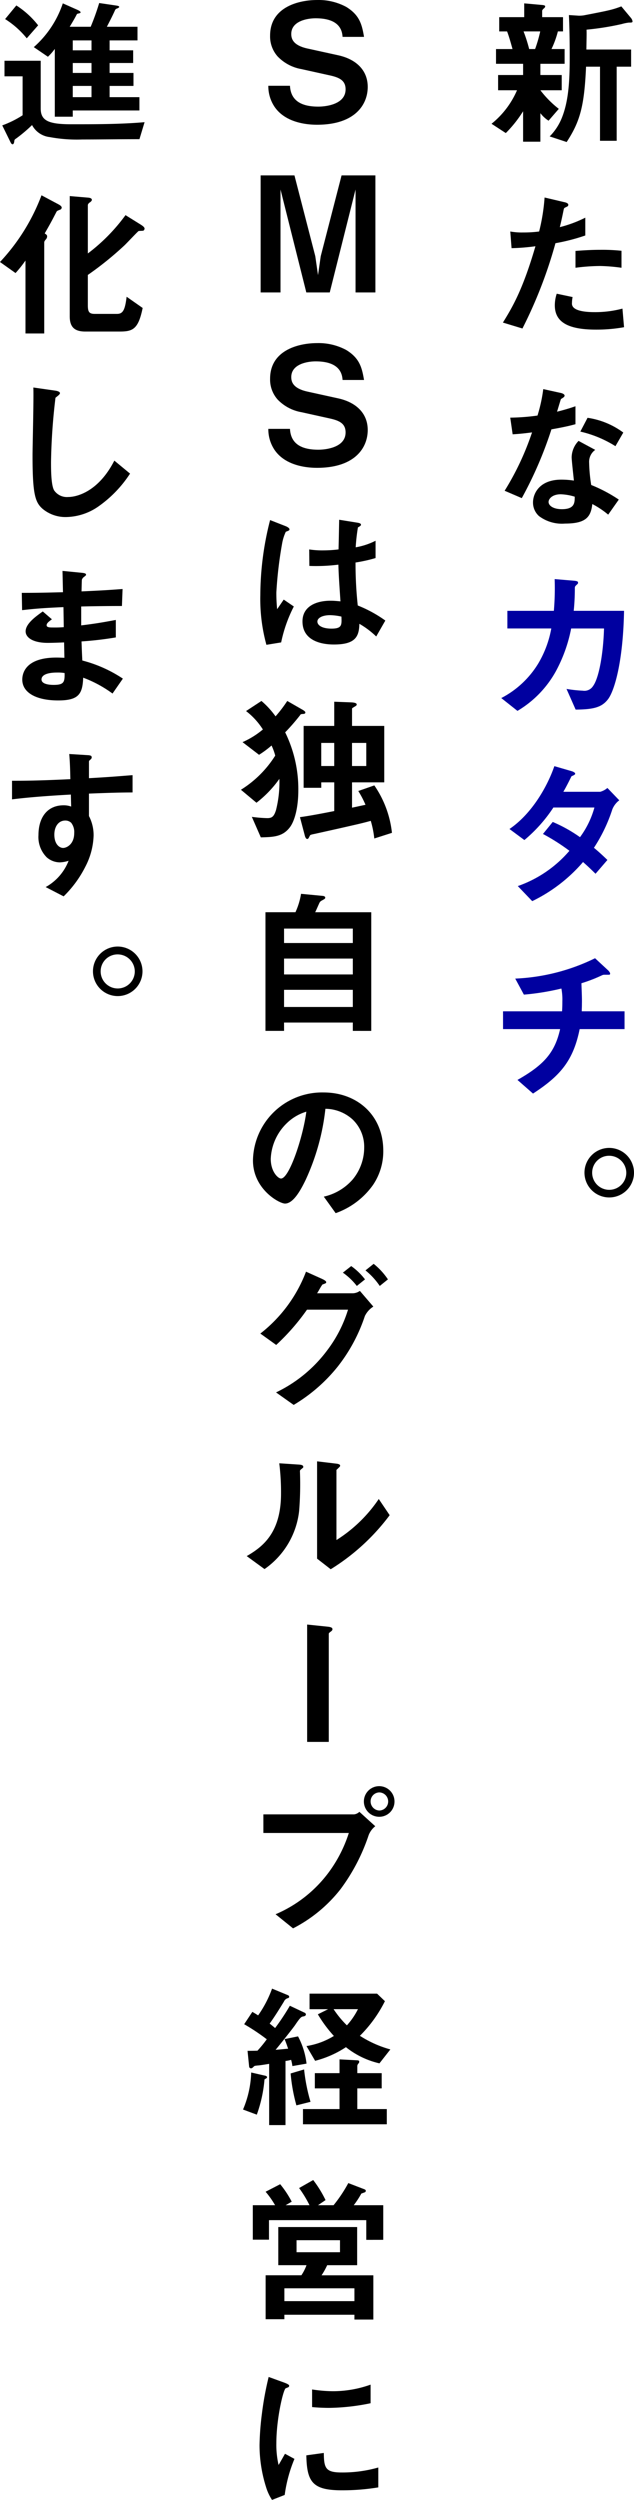
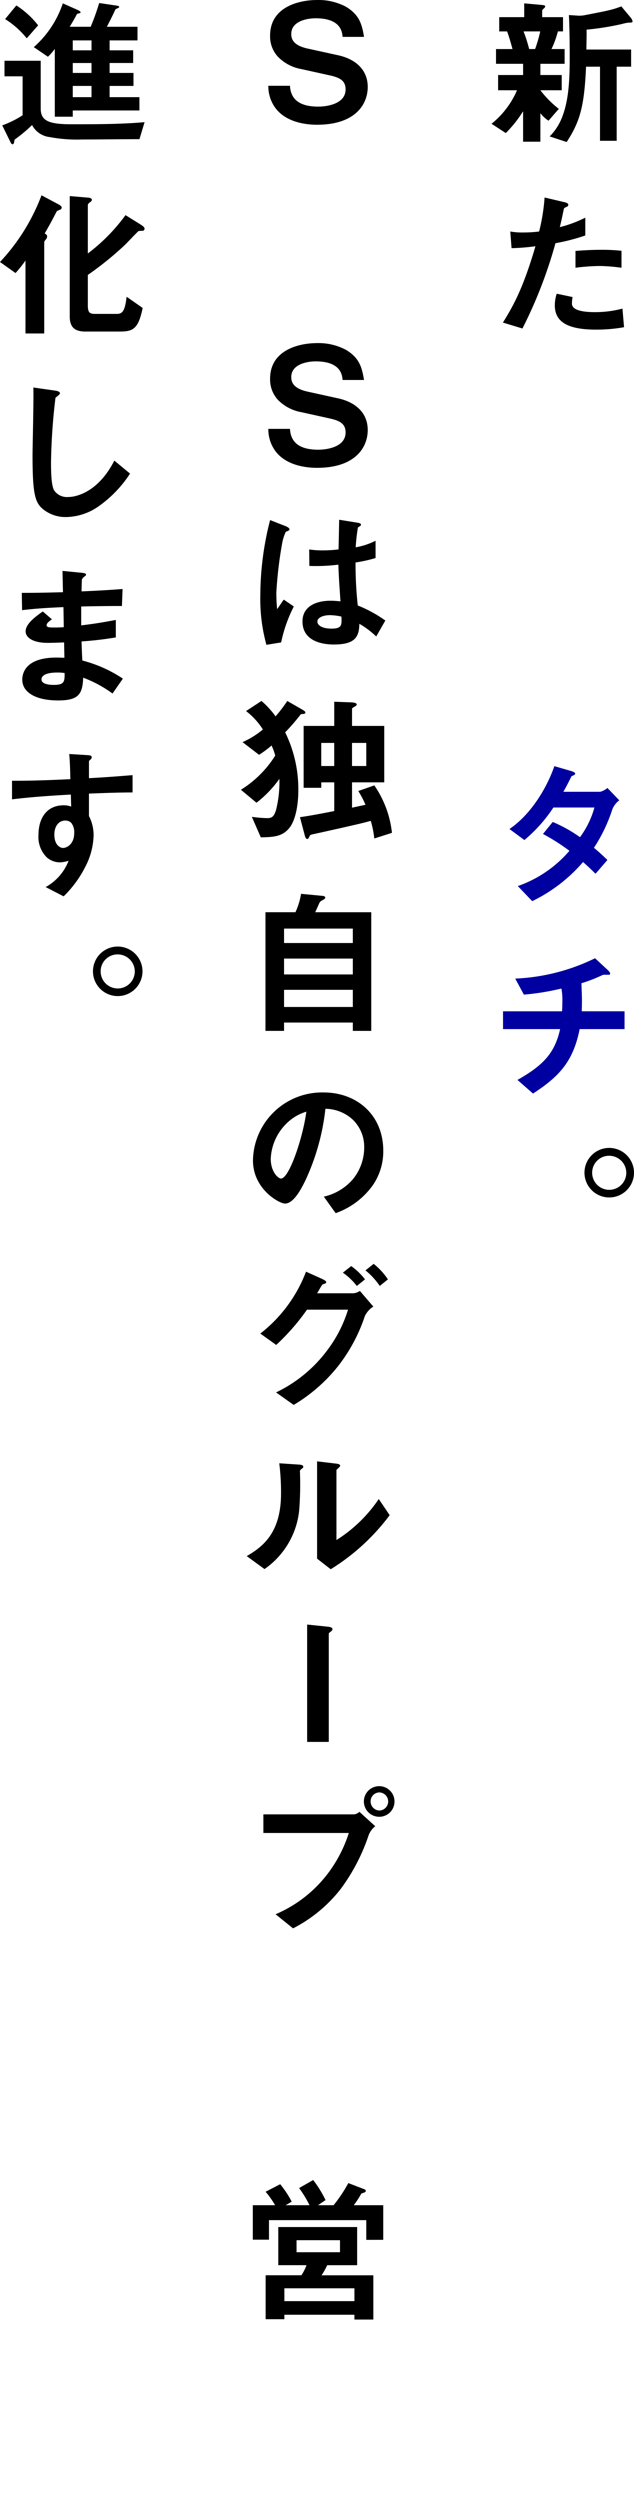
<svg xmlns="http://www.w3.org/2000/svg" width="113.638" height="447.946" viewBox="0 0 113.638 447.946">
  <g id="Group_165" data-name="Group 165" transform="translate(-541.884 -76.471)">
    <path id="Path_679" data-name="Path 679" d="M624.246,87.805v2.011h3.822v2.729h-3.822a18.143,18.143,0,0,0,3.3,3.334L625.711,98a5.675,5.675,0,0,1-1.465-1.349v5.113h-3.1V96.309a21.85,21.85,0,0,1-3.1,3.908l-2.557-1.666a15.618,15.618,0,0,0,4.568-6.005h-3.39V89.816h4.481V87.805h-4.855V85.162h2.959c-.172-.6-.575-2.126-.977-3.161h-1.408V79.445h4.481V76.974l3.161.287c.43.029.6.115.6.259a.567.567,0,0,1-.257.373c-.059.057-.289.259-.289.431v1.12H628.3V82h-.919a16.584,16.584,0,0,1-1.149,3.161h2.357v2.643ZM621.229,82a27.235,27.235,0,0,1,1.006,3.161H623.3A25.24,25.24,0,0,0,624.217,82Zm18.876-1.58a7.682,7.682,0,0,0-1.264.259,49.17,49.17,0,0,1-6.321,1.007c.029.919,0,1.35-.029,3.562h8.016v3.074h-2.587V101.6h-2.988V88.322h-2.5c-.316,7.067-1.063,9.8-3.476,13.5l-3.046-1.005a10.008,10.008,0,0,0,2.185-3.332c1.148-2.874,1.408-6.264,1.408-10.745,0-2.557-.029-5.115-.144-7.671l1.781.115a5.748,5.748,0,0,0,.862-.057c4.625-.891,5.142-1.005,6.751-1.609l1.725,2.068a1.325,1.325,0,0,1,.286.6C640.765,80.421,640.593,80.421,640.106,80.421Z" transform="translate(14.497 0.099)" />
    <path id="Path_680" data-name="Path 680" d="M626.612,114.225a81.554,81.554,0,0,1-5.919,15.284l-3.5-1.062c1.724-2.788,3.562-5.89,5.832-13.677a37.675,37.675,0,0,1-4.28.346l-.23-2.989a11.545,11.545,0,0,0,2.327.174,20.668,20.668,0,0,0,2.844-.174,34.865,34.865,0,0,0,.977-6.09l3.535.833c.057,0,.717.144.717.46,0,.2-.085.287-.343.4-.373.172-.431.2-.488.488-.258,1.293-.49,2.327-.691,3.132a22.451,22.451,0,0,0,4.569-1.7v3.19A34.726,34.726,0,0,1,626.612,114.225Zm7.268,15.485c-5.172,0-7.384-1.435-7.384-4.367a6.658,6.658,0,0,1,.345-2.068l2.845.6a5.432,5.432,0,0,0-.115,1.064.984.984,0,0,0,.345.861c.8.747,2.988.776,3.648.776a18.914,18.914,0,0,0,5.056-.632l.287,3.334A27.9,27.9,0,0,1,633.88,129.71Zm.632-11.4a35.207,35.207,0,0,0-4.309.316v-3.016c1.494-.115,2.93-.2,4.453-.2a32.984,32.984,0,0,1,3.792.172v3.045A31.218,31.218,0,0,0,634.512,118.306Z" transform="translate(14.832 5.824)" />
-     <path id="Path_681" data-name="Path 681" d="M625.84,141.93a70.127,70.127,0,0,1-5.315,12.325l-3.074-1.321a49.32,49.32,0,0,0,4.912-10.458c-1.322.172-2.126.259-3.476.345l-.431-2.988a38.245,38.245,0,0,0,4.884-.373,27.433,27.433,0,0,0,1.034-4.741l3.133.689c.144.029.689.172.689.488,0,.287-.488.46-.662.632-.027.029-.574,1.868-.688,2.242,1.695-.431,2.557-.719,3.3-.977v3.217C629.174,141.269,628.282,141.5,625.84,141.93Zm10.171,15.284a15.813,15.813,0,0,0-2.844-1.9c-.259,2.3-1.12,3.5-4.885,3.5a6.827,6.827,0,0,1-4.683-1.35,3.252,3.252,0,0,1-1.063-2.442c0-1.551,1.12-4.08,5.086-4.08a14.65,14.65,0,0,1,2.241.172c-.057-.66-.4-3.591-.4-4.194A4.34,4.34,0,0,1,630.7,144l2.988,1.609a2.631,2.631,0,0,0-1.092,2.3,28.464,28.464,0,0,0,.374,3.993,26.364,26.364,0,0,1,4.942,2.615Zm-8.5-3.65c-1.5,0-2.185.806-2.185,1.38,0,.632.806,1.293,2.386,1.293,2.327,0,2.3-1.207,2.3-2.241A9.647,9.647,0,0,0,627.508,153.564Zm9.8-8.618a20.333,20.333,0,0,0-6.291-2.614l1.293-2.471a14.184,14.184,0,0,1,6.406,2.643Z" transform="translate(14.884 11.473)" />
-     <path id="Path_682" data-name="Path 682" d="M636.11,184.648c-1.12,1.494-2.585,1.867-5.832,1.9l-1.638-3.706a23.978,23.978,0,0,0,2.93.316,1.822,1.822,0,0,0,1.81-.806c1.12-1.494,1.867-6.09,1.982-10.342h-5.889a26.726,26.726,0,0,1-2.759,7.7,18.829,18.829,0,0,1-6.866,7.068l-2.9-2.3a16.8,16.8,0,0,0,6.636-6.206,18.772,18.772,0,0,0,2.328-6.263H618.04v-3.16h8.331a47.245,47.245,0,0,0,.144-5.689l3.391.287c.776.057.8.2.8.373,0,.144-.029.172-.316.431-.258.259-.258.287-.258.689a38.094,38.094,0,0,1-.2,3.908h9.021C638.782,178.011,637.232,183.126,636.11,184.648Z" transform="translate(14.785 17.074)" fill="#0000a0" />
    <path id="Path_683" data-name="Path 683" d="M636.616,198.895a28.593,28.593,0,0,1-3.3,6.895c.718.6,1.408,1.207,2.413,2.184l-2.126,2.469c-.488-.46-1.034-1.034-2.241-2.1a28.193,28.193,0,0,1-9.108,7.009l-2.585-2.7a21.5,21.5,0,0,0,9.251-6.321,36.663,36.663,0,0,0-4.741-3.016l1.752-2.155a25.967,25.967,0,0,1,4.885,2.729,16.136,16.136,0,0,0,2.586-5.316h-7.354a26.556,26.556,0,0,1-5.2,5.833l-2.672-1.982c4.051-2.758,6.808-7.67,8.045-11.262l3.16.919c.172.057.575.23.575.431,0,.172-.259.287-.661.46-.345.689-.891,1.81-1.465,2.787h6.607a3.362,3.362,0,0,0,1.293-.689l2.126,2.212A3.808,3.808,0,0,0,636.616,198.895Z" transform="translate(15.026 22.591)" fill="#0000a0" />
    <path id="Path_684" data-name="Path 684" d="M630.945,232.617c-1.149,5.688-3.5,8.39-8.361,11.55l-2.787-2.443c4.654-2.643,6.693-4.826,7.643-9.107H617.212v-3.189h10.572c.03-.287.059-.833.059-1.781a10.387,10.387,0,0,0-.172-2.3,44.23,44.23,0,0,1-6.723,1.092l-1.551-2.873a35.881,35.881,0,0,0,14.307-3.648l2.356,2.183c.086.086.345.373.345.575a.191.191,0,0,1-.144.2h-.919a.965.965,0,0,0-.431.115,26.544,26.544,0,0,1-3.648,1.408c.029,1.034.115,2.644.086,3.648,0,.747-.029.892-.029,1.38h7.67v3.189Z" transform="translate(14.837 28.254)" fill="#0000a0" />
    <path id="Path_685" data-name="Path 685" d="M638.283,252.764a4.439,4.439,0,1,1-4.454-4.453A4.451,4.451,0,0,1,638.283,252.764Zm-7.5,0a3.059,3.059,0,0,0,6.119,0,3.07,3.07,0,0,0-3.074-3.045A3.028,3.028,0,0,0,630.784,252.764Z" transform="translate(17.239 33.847)" />
    <path id="Path_686" data-name="Path 686" d="M590.8,98.823c-1.436,0-5.6-.2-7.643-3.247a6.605,6.605,0,0,1-1.092-3.735h3.879c.144,2.815,2.241,3.735,5.085,3.735,1.235,0,4.884-.345,4.884-3.1,0-1.609-1.149-2.126-2.844-2.5l-5.056-1.12a7.753,7.753,0,0,1-4.282-2.271,5.388,5.388,0,0,1-1.35-3.735c0-5.085,5.057-6.377,8.447-6.377a10.453,10.453,0,0,1,5.2,1.235c2.386,1.465,2.815,3.131,3.189,5.372H595.37c-.144-2.7-2.528-3.332-4.826-3.332-1.494,0-4.368.488-4.368,2.815,0,.833.288,2.04,2.96,2.615l5.487,1.205c3.217.719,5.258,2.7,5.258,5.66C599.881,95.231,597.582,98.823,590.8,98.823Z" transform="translate(7.915)" />
-     <path id="Path_687" data-name="Path 687" d="M597.924,123.7V105.255L593.3,123.7H589.1l-4.625-18.445V123.7h-3.563V102.727h6.061l3.736,14.48.488,3.39.488-3.39,3.735-14.48h6.063V123.7Z" transform="translate(7.688 5.172)" />
    <path id="Path_688" data-name="Path 688" d="M590.8,150.183c-1.436,0-5.6-.2-7.643-3.247a6.605,6.605,0,0,1-1.092-3.735h3.879c.144,2.815,2.241,3.735,5.085,3.735,1.235,0,4.884-.345,4.884-3.1,0-1.609-1.149-2.126-2.844-2.5l-5.056-1.12a7.751,7.751,0,0,1-4.282-2.269,5.388,5.388,0,0,1-1.35-3.735c0-5.086,5.057-6.379,8.447-6.379a10.453,10.453,0,0,1,5.2,1.235c2.386,1.465,2.815,3.131,3.189,5.373H595.37c-.144-2.7-2.528-3.334-4.826-3.334-1.494,0-4.368.49-4.368,2.815,0,.834.288,2.041,2.96,2.615l5.487,1.207c3.217.718,5.258,2.7,5.258,5.659C599.881,146.591,597.582,150.183,590.8,150.183Z" transform="translate(7.915 10.116)" />
    <path id="Path_689" data-name="Path 689" d="M584.6,176.257l-2.643.431a30.907,30.907,0,0,1-1.092-8.907,54.478,54.478,0,0,1,1.752-13.446l2.788,1.092c.085.029.688.288.688.575a.252.252,0,0,1-.114.2,4.585,4.585,0,0,1-.546.23,8.271,8.271,0,0,0-.633,1.952,73.065,73.065,0,0,0-1.062,8.907,28.5,28.5,0,0,0,.143,3.016l1.179-1.724,1.81,1.236A25.187,25.187,0,0,0,584.6,176.257Zm17.038-1.063a15.467,15.467,0,0,0-3.018-2.271c-.057,2.213-.632,3.707-4.539,3.707-.833,0-5.659,0-5.659-4.137,0-2.587,2.269-3.707,5.056-3.707.575,0,1.178.057,1.752.116-.23-3.42-.316-4.626-.374-6.58a31.924,31.924,0,0,1-5.2.23l-.029-2.959a14.952,14.952,0,0,0,2.585.172,22.742,22.742,0,0,0,2.672-.172c.057-2.156.057-2.471.115-5.316l3.217.517c.6.086.689.23.689.4,0,.145-.257.288-.546.461a33.4,33.4,0,0,0-.4,3.562,12.542,12.542,0,0,0,3.562-1.178v3.1a26.751,26.751,0,0,1-3.591.8,70.636,70.636,0,0,0,.4,7.7,22.972,22.972,0,0,1,4.942,2.7Zm-8.275-3.821c-1.35,0-2.269.488-2.269,1.149s.833,1.264,2.528,1.264c1.9,0,1.839-.661,1.781-2.156A9.981,9.981,0,0,0,593.365,171.373Z" transform="translate(7.679 15.325)" />
    <path id="Path_690" data-name="Path 690" d="M589.226,183.726c-.488.029-.546.029-.661.23a37.365,37.365,0,0,1-2.673,3.074,23.081,23.081,0,0,1,2.357,10.372c0,3.189-.691,5.631-1.581,6.722-1.293,1.637-2.959,1.666-5.142,1.724l-1.609-3.677a24.86,24.86,0,0,0,2.758.23c.833,0,1.207-.259,1.58-1.465a20.524,20.524,0,0,0,.6-5.574,19.927,19.927,0,0,1-4.108,4.282l-2.786-2.327a19.329,19.329,0,0,0,6.148-6.12,10.161,10.161,0,0,0-.661-1.81,17.536,17.536,0,0,1-2.241,1.666l-2.959-2.269a15.228,15.228,0,0,0,3.648-2.269,12.783,12.783,0,0,0-3.016-3.3l2.758-1.81a15.429,15.429,0,0,1,2.528,2.758,24.053,24.053,0,0,0,2.1-2.758l2.7,1.551c.259.144.546.345.546.517C589.513,183.611,589.4,183.7,589.226,183.726Zm12.641,22.323a18.177,18.177,0,0,0-.632-3.161c-.834.23-1.7.46-3.879.949-1.465.344-4.855,1.09-6,1.349-.862.174-.948.2-1.034.346-.287.575-.316.6-.488.6-.23,0-.375-.373-.46-.747l-.834-3.16c1.725-.23,4.109-.689,6.149-1.092v-5.142h-2.327v.977H589.2V185.88h5.487v-4.338l3.045.115c.546.029.977.115.977.373,0,.172-.086.23-.373.4-.431.259-.46.287-.46.373v3.074h5.775v10.113h-5.775v4.539c1.351-.287,1.436-.316,2.413-.517a17.3,17.3,0,0,0-1.293-2.471l2.874-1.005a18.452,18.452,0,0,1,3.16,8.5Zm-7.183-17.124h-2.327v4.138h2.327Zm5.745,0h-2.557v4.138h2.557Z" transform="translate(7.107 20.667)" />
    <path id="Path_691" data-name="Path 691" d="M597.293,234.835V233.34H584.968v1.495h-3.332v-21.26h5.373a12.75,12.75,0,0,0,1.005-3.3l3.907.373c.259.029.431.144.431.316s-.172.259-.258.316c-.517.287-.6.316-.747.546-.058.086-.661,1.494-.8,1.752H600.6v21.26Zm0-18.33H584.968v2.587h12.325Zm0,5.373H584.968v2.844h12.325Zm0,5.6H584.968v3.074h12.325Z" transform="translate(7.83 26.354)" />
    <path id="Path_692" data-name="Path 692" d="M601.283,256.584a13.871,13.871,0,0,1-6.695,5.057l-2.126-2.96a9.676,9.676,0,0,0,5.171-3.074,8.988,8.988,0,0,0,2.068-5.717,6.771,6.771,0,0,0-2.068-5.028,7.349,7.349,0,0,0-4.884-1.925,40.789,40.789,0,0,1-3.562,12.785c-.862,1.782-2.185,4.2-3.678,4.2-1.034,0-5.745-2.587-5.745-7.729a12.391,12.391,0,0,1,12.67-12.182c5.975,0,10.688,4.051,10.688,10.458A10.734,10.734,0,0,1,601.283,256.584Zm-15.457-11.061a9.415,9.415,0,0,0-2.874,6.379c0,2.327,1.321,3.533,1.839,3.533,1.494,0,3.966-7.5,4.54-11.98A8.473,8.473,0,0,0,585.827,245.523Z" transform="translate(7.461 32.211)" />
    <path id="Path_693" data-name="Path 693" d="M599.6,275.03a29.753,29.753,0,0,1-4.885,9.078,29.261,29.261,0,0,1-7.872,6.838l-3.16-2.241a24.718,24.718,0,0,0,9.223-7.614,23.271,23.271,0,0,0,3.677-7.211h-7.354a39.286,39.286,0,0,1-5.517,6.32l-2.844-2.04a25.555,25.555,0,0,0,8.187-11.091l2.874,1.294c.23.115.747.345.747.6,0,.172-.172.23-.661.4-.316.373-.661,1.12-.977,1.581h6.435a2.327,2.327,0,0,0,1.235-.432l2.414,2.816A4.122,4.122,0,0,0,599.6,275.03Zm-1.437-5.4a11.632,11.632,0,0,0-2.5-2.384l1.494-1.178a11.492,11.492,0,0,1,2.472,2.384Zm4.109,0a12.787,12.787,0,0,0-2.558-2.787l1.465-1.178a12.329,12.329,0,0,1,2.558,2.787Z" transform="translate(7.679 37.265)" />
    <path id="Path_694" data-name="Path 694" d="M588.568,296.667c-.2.174-.2.231-.2.375a59.932,59.932,0,0,1-.143,7.067,14.642,14.642,0,0,1-6.206,10.429l-3.189-2.327c2.758-1.609,6.148-4.051,6.148-11.2a42.176,42.176,0,0,0-.316-5.431l3.476.23c.518.03.834.115.834.432C588.97,296.351,588.911,296.381,588.568,296.667Zm5.315,17.9-2.442-1.9V295.231l3.332.4c.259.028.8.085.8.372,0,.115-.057.2-.316.432,0,.028-.345.315-.345.345v12.554a25.525,25.525,0,0,0,7.584-7.354l1.955,2.9A38.254,38.254,0,0,1,593.882,314.567Z" transform="translate(7.277 43.089)" />
    <path id="Path_695" data-name="Path 695" d="M592.071,320.957c-.086.057-.316.229-.316.345v19.392h-3.878V319.664l3.591.372c.689.057.948.2.948.46C592.416,320.639,592.33,320.783,592.071,320.957Z" transform="translate(9.059 47.901)" />
    <path id="Path_696" data-name="Path 696" d="M600.2,352.618a34.386,34.386,0,0,1-5.057,9.712,25.658,25.658,0,0,1-8.5,7.009l-3.133-2.528a23.121,23.121,0,0,0,9.539-7.527,24.281,24.281,0,0,0,3.591-7.039H581.324v-3.332h16.261a1.645,1.645,0,0,0,.948-.46l2.845,2.585A3.784,3.784,0,0,0,600.2,352.618Zm1.925-3.274a2.744,2.744,0,1,1,2.7-2.759A2.724,2.724,0,0,1,602.125,349.344Zm0-4.368a1.6,1.6,0,0,0-1.581,1.609,1.627,1.627,0,0,0,1.581,1.638,1.624,1.624,0,0,0,0-3.246Z" transform="translate(7.768 52.666)" />
-     <path id="Path_697" data-name="Path 697" d="M582.125,390.429a24.577,24.577,0,0,1-1.379,6.32l-2.471-.919a18.361,18.361,0,0,0,1.465-6.636l2.384.546c.057,0,.46.086.46.287C582.585,390.17,582.441,390.255,582.125,390.429Zm5-2.384a7.713,7.713,0,0,0-.229-1.12,5.664,5.664,0,0,1-1.007.2v11.492h-2.93V387.642c-.661.115-1.781.286-1.953.286-.6.059-.661.059-.8.2-.287.286-.345.316-.517.316a.335.335,0,0,1-.316-.288l-.287-2.843c.316,0,1.034,0,1.781-.029a21.721,21.721,0,0,0,1.666-2.041,36.887,36.887,0,0,0-4.051-2.7l1.465-2.213c.345.2.6.345,1.034.632a20.146,20.146,0,0,0,2.5-4.8l2.845,1.178a.364.364,0,0,1,.229.287.3.3,0,0,1-.172.23,1.058,1.058,0,0,0-.776.632c-1.178,1.925-1.81,2.9-2.557,3.937.431.345.632.517.977.8a41.425,41.425,0,0,0,2.644-3.994l2.614,1.235a.367.367,0,0,1,.258.317c0,.259-.287.345-.518.372-.286.057-.458.115-1.406,1.524-.26.4-2.386,3.1-3.506,4.452,1.35-.114,1.752-.171,2.242-.2-.288-.891-.49-1.378-.633-1.722l2.414-.488a13.764,13.764,0,0,1,1.523,4.882Zm.719,7.038a30.844,30.844,0,0,1-1.035-5.718l2.414-.717a32.165,32.165,0,0,0,1.149,5.8Zm1.177,3.391v-2.73h6.551v-3.706h-4.424v-2.73h4.424v-2.469l3.219.172c.172,0,.315.086.315.257a.5.5,0,0,1-.172.345.718.718,0,0,0-.172.546v1.149h4.368v2.73H598.76v3.706h5.287v2.73Zm13.705-10.918a15,15,0,0,1-6.005-2.9A18.314,18.314,0,0,1,591.2,387.1l-1.551-2.643a13.377,13.377,0,0,0,4.912-1.81,23.3,23.3,0,0,1-2.873-3.879l1.839-.918H590.2v-2.788h12.1l1.408,1.351a23.6,23.6,0,0,1-4.483,6.205,19.783,19.783,0,0,0,5.459,2.442Zm-8.217-9.71a17.634,17.634,0,0,0,2.384,2.9,12.841,12.841,0,0,0,1.982-2.9Z" transform="translate(7.168 58.637)" />
    <path id="Path_698" data-name="Path 698" d="M600.08,413.539v-3.533H582.641v3.5h-2.9v-6.176h3.993a15.663,15.663,0,0,0-1.7-2.414l2.614-1.35a17.865,17.865,0,0,1,2.068,3.131l-1.09.633h4.28a20.819,20.819,0,0,0-1.867-3.075l2.528-1.436a20.607,20.607,0,0,1,2.212,3.591l-1.35.92h2.787a25.481,25.481,0,0,0,2.643-3.966l2.614,1.005c.4.144.518.2.518.4a.258.258,0,0,1-.144.23c-.087.057-.575.2-.662.259a16.032,16.032,0,0,1-1.35,2.07h5.287v6.205Zm-2.125,14.279v-.862H585.4v.8h-3.361v-7.871h6.407a8.157,8.157,0,0,0,.919-1.811h-5.057V411.24h14.135v6.838h-5.372a12.857,12.857,0,0,1-1.005,1.811h9.28v7.929Zm0-5.6H585.4v2.3h12.556Zm-2.587-8.618h-7.786v2.154h7.786Z" transform="translate(7.456 64.281)" />
-     <path id="Path_699" data-name="Path 699" d="M585.259,453.441l-2.271.891a8.8,8.8,0,0,1-1.063-2.269,25.037,25.037,0,0,1-1.178-7.556,50.793,50.793,0,0,1,.431-5.659,56.674,56.674,0,0,1,1.206-6.551l2.93,1.064c.2.086.747.287.747.516a.335.335,0,0,1-.144.259c-.056.029-.431.174-.487.2-.432.259-1.666,5.458-1.666,9.8a15.853,15.853,0,0,0,.4,3.936c.346-.6.517-.891,1.149-2.012l1.695.921A25.465,25.465,0,0,0,585.259,453.441Zm10.284-.833c-5.228,0-6.32-1.408-6.406-6.264l3.131-.43c.029,2.728.316,3.5,3.217,3.5a23.391,23.391,0,0,0,6.551-.892v3.563A39.418,39.418,0,0,1,595.544,452.607Zm-2.3-14.767c-.23,0-1.551,0-3.074-.144v-3.16a25.318,25.318,0,0,0,3.677.316,20.028,20.028,0,0,0,6.808-1.179v3.332A38.558,38.558,0,0,1,593.245,437.841Z" transform="translate(7.655 70.086)" />
    <path id="Path_700" data-name="Path 700" d="M566.813,101.318c-2.845,0-7.413.057-10.257.057a26.538,26.538,0,0,1-5.833-.431,4.089,4.089,0,0,1-3.16-2.155,26.527,26.527,0,0,1-2.7,2.3c-.4.287-.46.287-.488.632-.029.287-.144.517-.287.517-.057,0-.2,0-.373-.345l-1.494-3.045a18.1,18.1,0,0,0,3.648-1.81V90.056h-3.246V87.269h6.492V95.83c0,2.213,1.465,2.816,5.487,2.816,4.368,0,8.878,0,13.131-.373Zm-20.2-18.071a15.789,15.789,0,0,0-3.878-3.448l2.011-2.442a15.663,15.663,0,0,1,3.907,3.562Zm8.246,12.927v1.12h-3.219V85.143a9.64,9.64,0,0,1-1.235,1.408l-2.528-1.724a18.086,18.086,0,0,0,5.2-7.844l2.587,1.149c.2.086.6.287.6.46,0,.144-.259.172-.316.2-.259.029-.316.086-.374.172-.316.632-.777,1.408-1.264,2.213h3.763a42.432,42.432,0,0,0,1.523-4.253l2.93.431c.2.029.661.086.661.259,0,.115-.2.2-.287.259a.762.762,0,0,0-.431.259c-.46,1.063-1.207,2.472-1.494,3.046h5.488v2.442h-5V85.4h4.223v2.269h-4.223v1.781h4.28v2.327h-4.28V93.79h5.344v2.384Zm3.361-12.554h-3.361V85.4h3.361Zm0,4.051h-3.361v1.781h3.361Zm0,4.108h-3.361V93.79h3.361Z" transform="translate(0.066 0.09)" />
    <path id="Path_701" data-name="Path 701" d="M552.657,108.287c-.517.2-.575.23-.659.4-.575,1.092-.777,1.551-2.1,3.851.258.172.431.286.431.516a.777.777,0,0,1-.144.46c-.316.373-.373.461-.373.691v16.261h-3.361V117.4a22.568,22.568,0,0,1-1.781,2.241l-2.787-1.982a35.973,35.973,0,0,0,7.44-11.952l3.074,1.637c.2.115.547.316.547.575A.413.413,0,0,1,552.657,108.287Zm14.911,3.763c-.114.029-.688.029-.832.057-.145.059-2.127,2.183-2.558,2.585a58.4,58.4,0,0,1-6.55,5.287v5.429c0,1.178.23,1.551,1.235,1.551h3.993c1.063,0,1.436-.689,1.724-3.074l2.874,2.011c-.776,3.822-1.782,4.224-4.109,4.224h-6.176c-1.926,0-2.786-.8-2.786-2.73V105.846l3.045.259c.4.029.919.057.919.431,0,.172-.23.345-.287.4-.115.057-.431.287-.431.546v8.648a32.752,32.752,0,0,0,6.751-6.867l2.815,1.752c.115.086.6.373.6.661A.435.435,0,0,1,567.567,112.051Z" transform="translate(0 5.758)" />
    <path id="Path_702" data-name="Path 702" d="M558.478,155.853a10.384,10.384,0,0,1-5.718,1.839,6.39,6.39,0,0,1-4.194-1.465c-1.35-1.178-1.81-2.643-1.81-9.539,0-1.752.23-10.286.144-12.209l3.821.546c.691.085.948.286.948.458,0,.231-.345.461-.8.834a108.547,108.547,0,0,0-.8,11.491c0,1.323,0,4.109.546,5.086a2.772,2.772,0,0,0,2.528,1.207c1.61,0,5.459-1.005,8.275-6.522l2.815,2.328A21.433,21.433,0,0,1,558.478,155.853Z" transform="translate(0.96 11.426)" />
    <path id="Path_703" data-name="Path 703" d="M561.409,183.911a21.652,21.652,0,0,0-5.257-2.844c-.115,2.931-.806,4.08-4.483,4.08-3.964,0-6.435-1.409-6.435-3.735,0-.834.287-4.167,6.751-3.937l.8.029-.057-2.758c-.517.029-2.1.086-2.93.086-2.643,0-3.964-.948-3.964-2.068,0-1.408,1.953-2.758,3.074-3.563l1.637,1.409c-.517.373-.948.689-.948,1.063,0,.4.6.4,1.092.4a19.755,19.755,0,0,0,1.983-.057l-.057-3.592c-3.3.145-4.942.259-7.413.546l-.057-3.1c3.275,0,4.826-.057,7.383-.115l-.085-3.821,3.5.345c.546.057.718.144.718.345,0,.115-.058.144-.373.4a.94.94,0,0,0-.375.517c0,.029-.028.575-.056,2.068,3.677-.172,4.654-.23,7.354-.431l-.115,3.045c-3.189,0-5.86.057-7.3.086V171.7c2.5-.316,3.562-.488,6.205-.977v3.131a61.747,61.747,0,0,1-6.148.718c.056,1.436.056,1.724.144,3.419a23.883,23.883,0,0,1,7.268,3.246Zm-9.941-3.763c-1.867,0-2.787.488-2.787,1.235,0,.978,1.839.978,2.183.978,1.867,0,1.983-.518,1.955-2.127A7.461,7.461,0,0,0,551.468,180.148Z" transform="translate(0.643 16.833)" />
    <path id="Path_704" data-name="Path 704" d="M557.474,196.439v4.021a7.419,7.419,0,0,1,.833,3.506,12.879,12.879,0,0,1-1.465,5.544,19.968,19.968,0,0,1-3.907,5.344l-3.219-1.666a9.167,9.167,0,0,0,4.109-4.712,5.784,5.784,0,0,1-1.552.287,3.617,3.617,0,0,1-2.356-.891,5.141,5.141,0,0,1-1.494-3.993c0-3.16,1.58-5.344,4.512-5.344a3.789,3.789,0,0,1,1.35.23l-.057-2.153c-2.558.142-6.9.4-10.544.861v-3.332c1.953,0,4.424,0,10.457-.287-.029-.891-.029-2.413-.2-4.51l3.19.2c.661.029.833.115.833.4,0,.172-.057.259-.259.431s-.23.23-.23.345v2.959c3.993-.23,4.884-.316,7.814-.546v3.1C563.1,196.238,561.209,196.294,557.474,196.439Zm-3.189,5.228a1.5,1.5,0,0,0-1.064-.4c-1.149,0-1.952,1.005-1.952,2.528,0,1.724.919,2.384,1.579,2.384.6,0,1.983-.632,1.983-2.672A2.679,2.679,0,0,0,554.286,201.667Z" transform="translate(0.355 22.232)" />
    <path id="Path_705" data-name="Path 705" d="M564.683,222.62a4.439,4.439,0,1,1-4.454-4.453A4.451,4.451,0,0,1,564.683,222.62Zm-7.5,0a3.059,3.059,0,0,0,6.119,0,3.069,3.069,0,0,0-3.074-3.045A3.028,3.028,0,0,0,557.184,222.62Z" transform="translate(2.742 27.909)" />
  </g>
</svg>